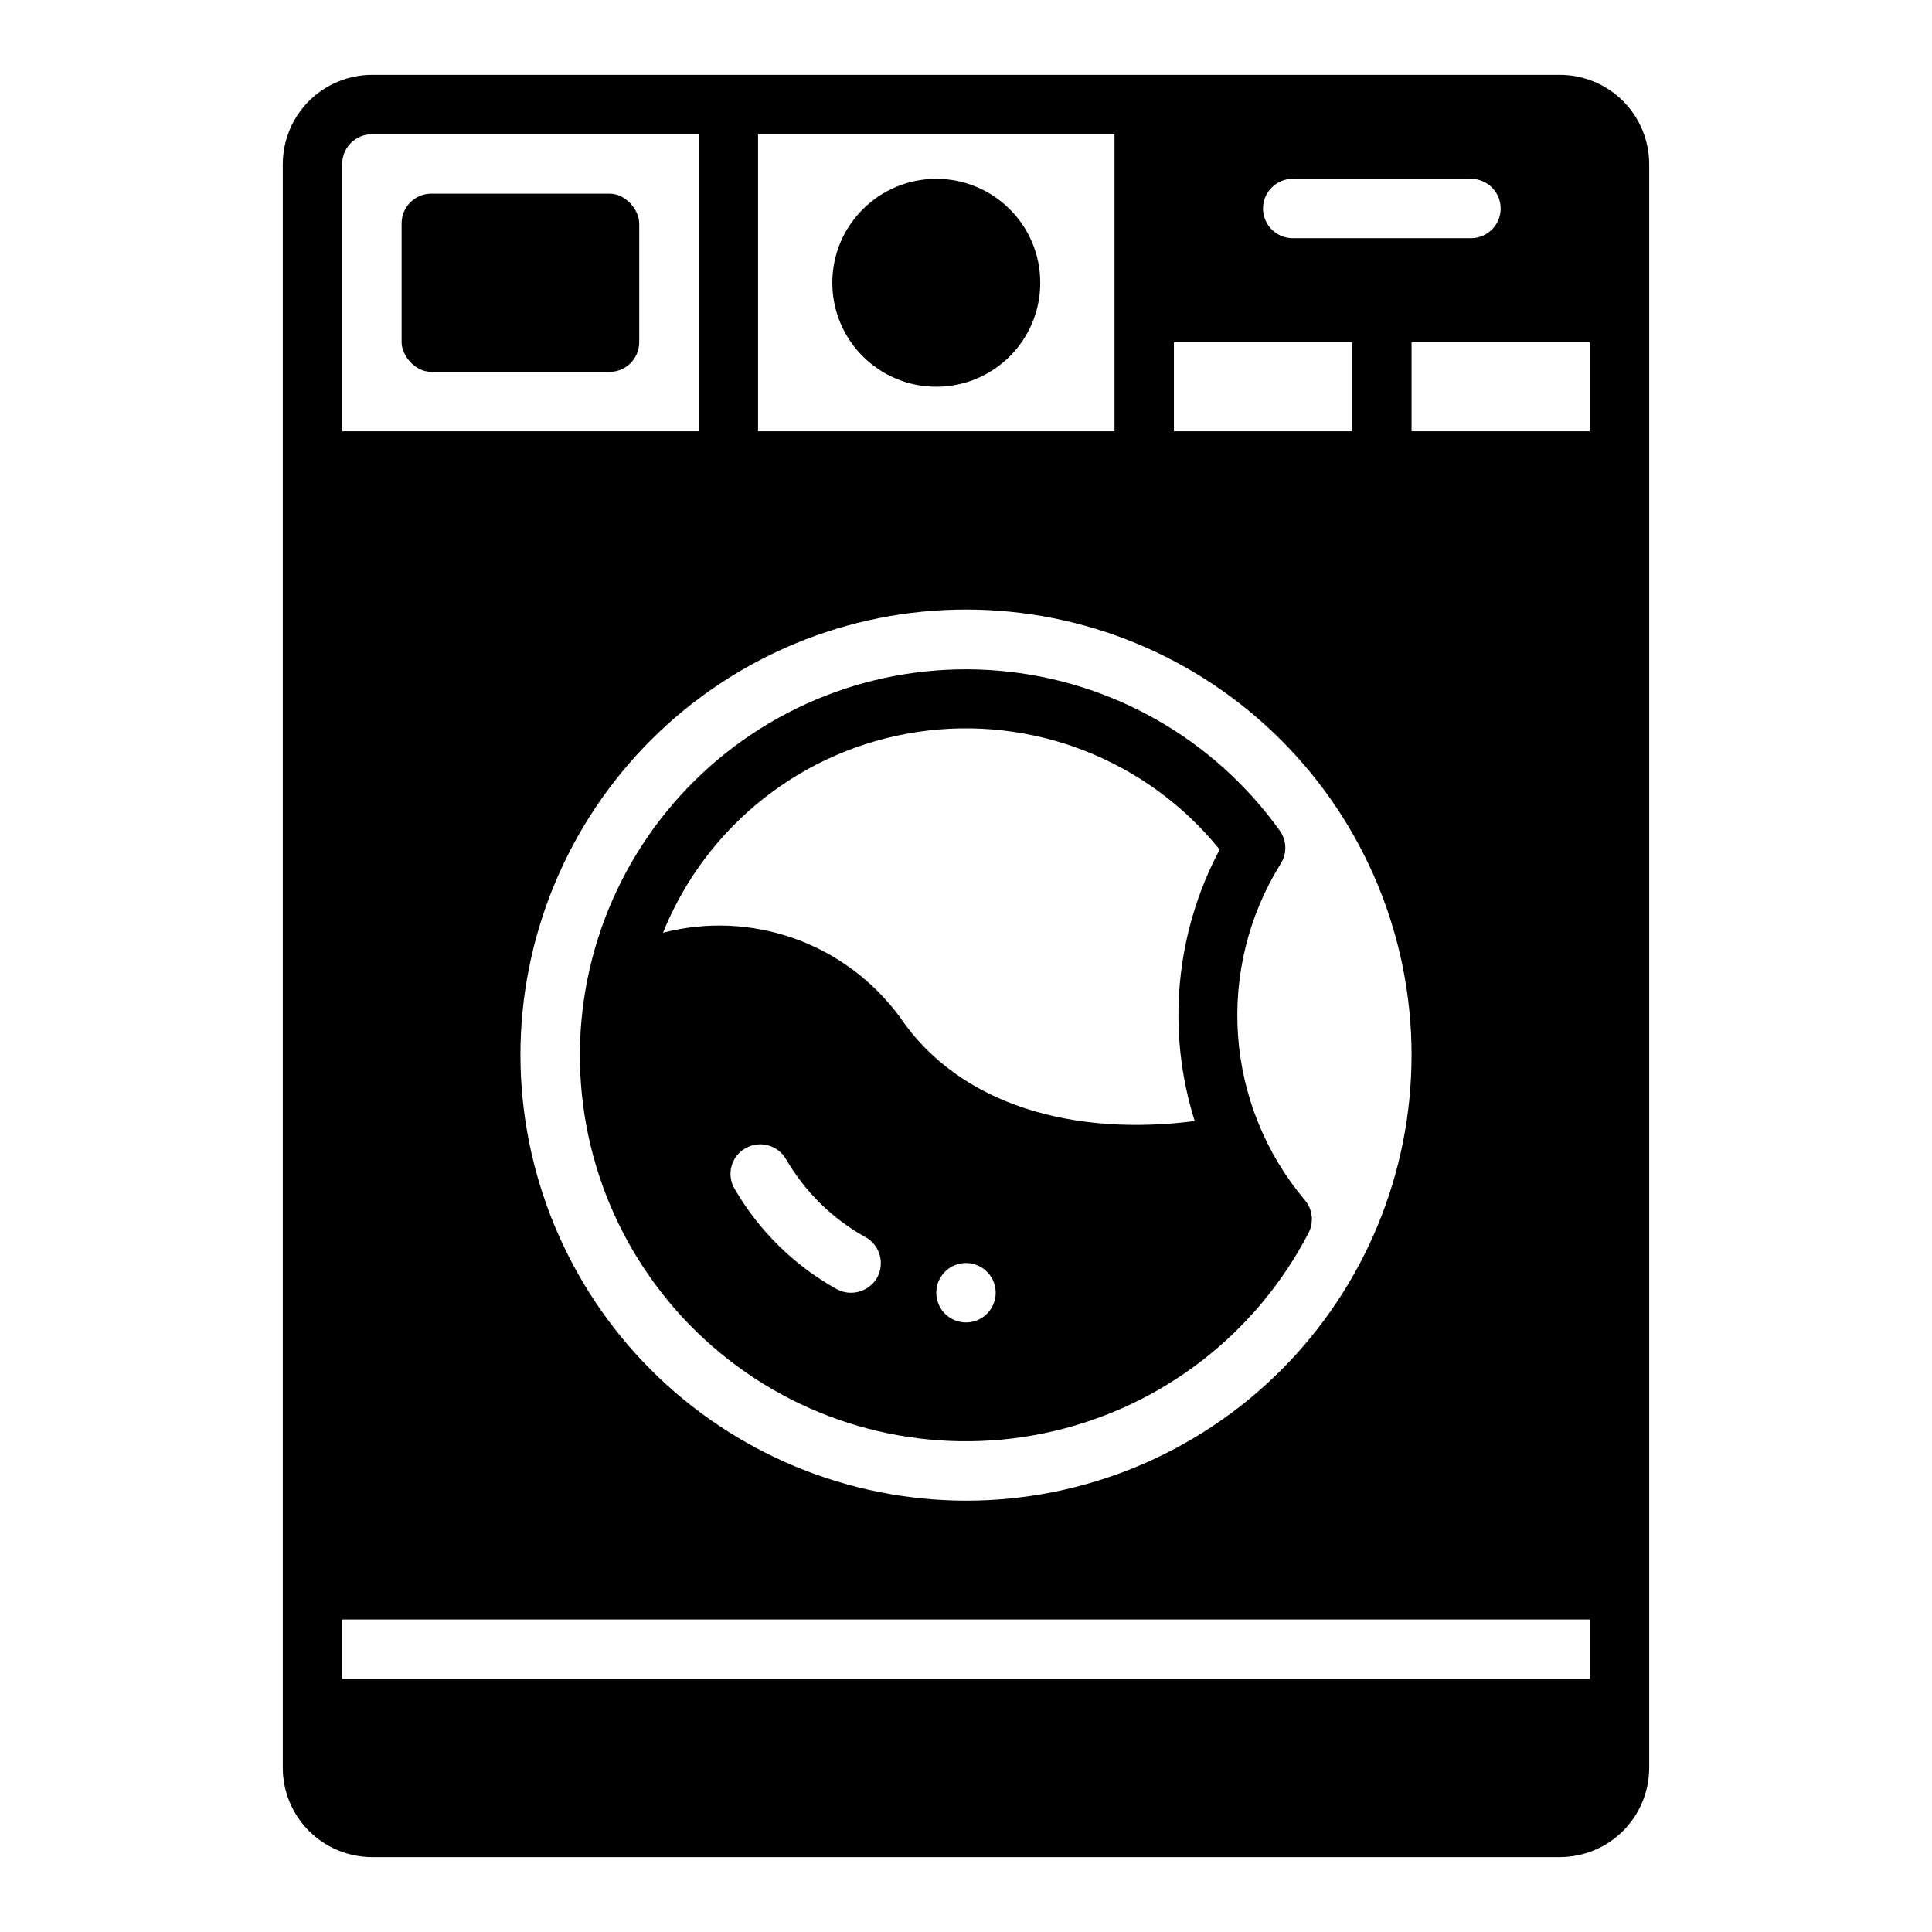
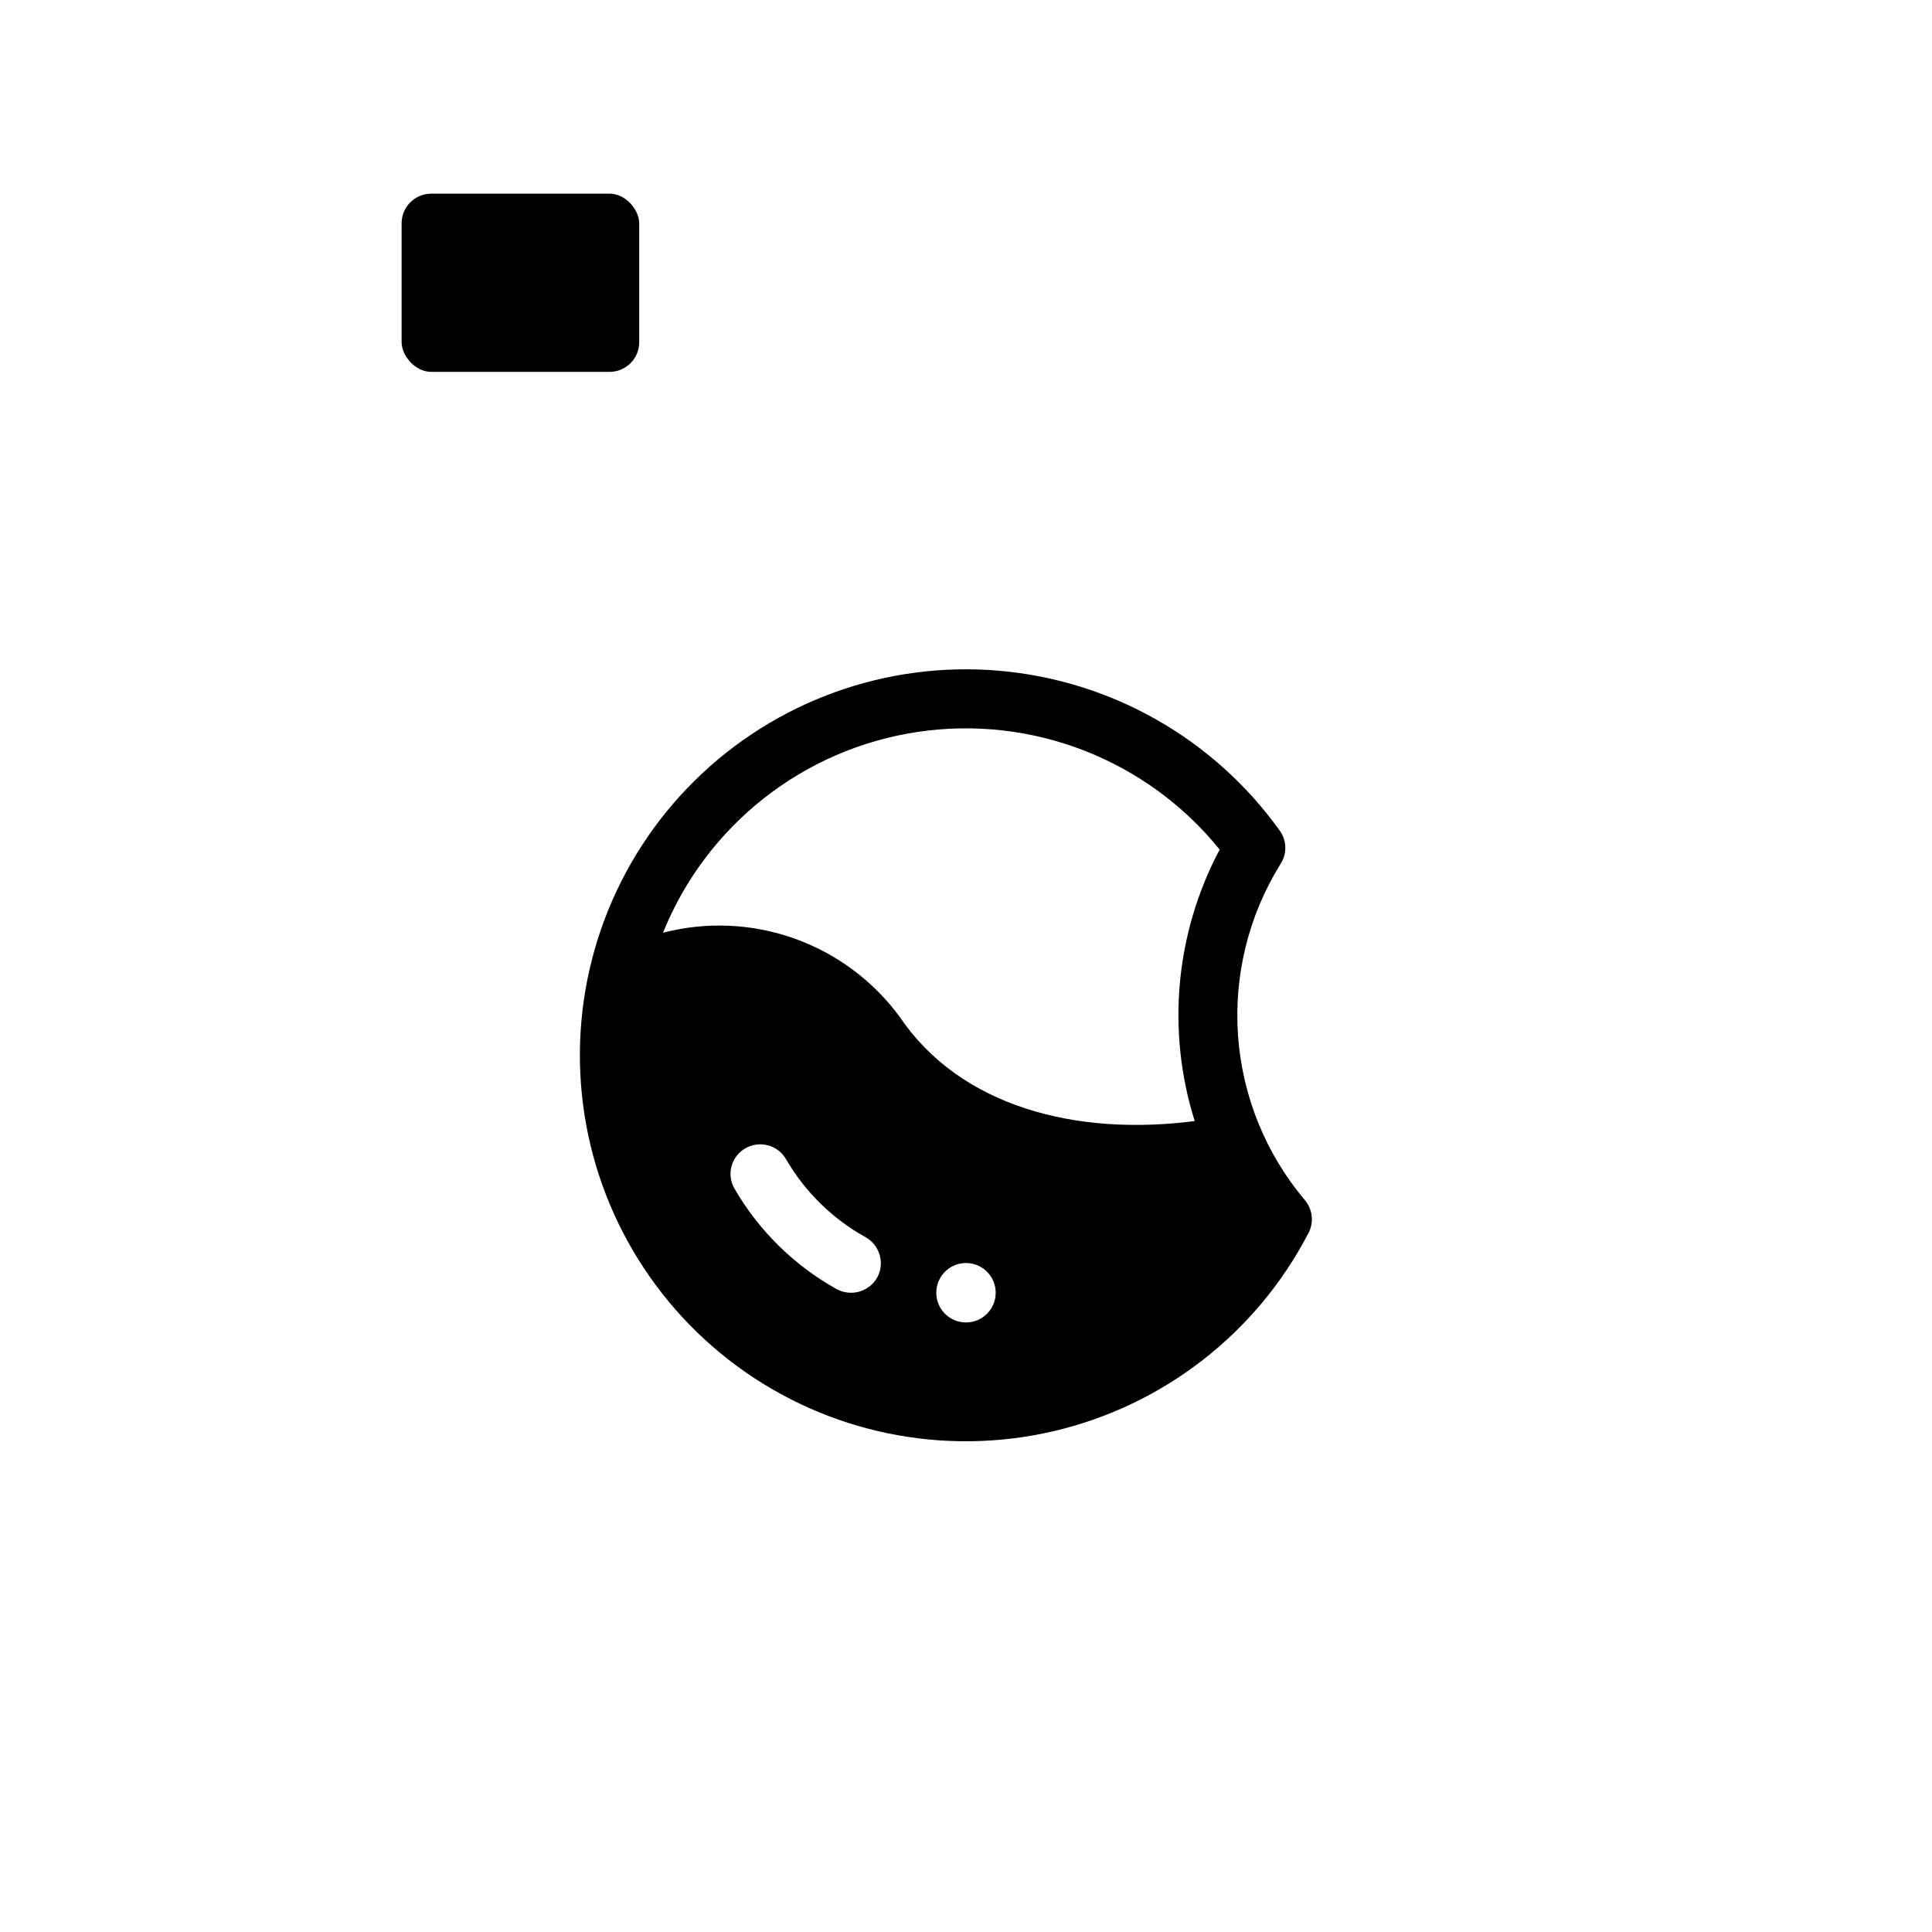
<svg xmlns="http://www.w3.org/2000/svg" fill="#000000" width="800px" height="800px" version="1.1" viewBox="144 144 512 512">
  <g>
-     <path d="m419.68 218.94c0 15.219-12.336 27.551-27.555 27.551-15.215 0-27.551-12.332-27.551-27.551 0-15.215 12.336-27.551 27.551-27.551 15.219 0 27.555 12.336 27.555 27.551" />
    <path d="m258.3 195.32h47.23c4.348 0 7.871 4.348 7.871 7.871v31.488c0 4.348-3.523 7.871-7.871 7.871h-47.23c-4.348 0-7.871-4.348-7.871-7.871v-31.488c0-4.348 3.523-7.871 7.871-7.871z" />
    <path d="m490.76 470.77c1.523-2.906 1.082-6.449-1.102-8.898-10.273-12.246-16.418-27.422-17.562-43.363-1.145-15.945 2.769-31.844 11.188-45.43 1.84-2.727 1.777-6.316-0.156-8.977-17.422-24.324-44.621-39.805-74.434-42.355-29.812-2.555-59.246 8.074-80.551 29.082-21.305 21.008-32.344 50.293-30.207 80.137s17.234 57.258 41.312 75.016c24.082 17.762 54.73 24.09 83.871 17.316 29.145-6.777 53.863-25.969 67.641-52.527zm-114.3 11.809v-0.004c-2.148 3.758-6.894 5.117-10.707 3.07-11.258-6.262-20.617-15.457-27.078-26.605-1.062-1.793-1.359-3.934-0.824-5.945 0.531-2.016 1.852-3.731 3.656-4.762 1.809-1.059 3.957-1.352 5.981-0.82 2.023 0.531 3.754 1.848 4.805 3.656 5.031 8.68 12.324 15.836 21.098 20.703 3.785 2.125 5.152 6.898 3.07 10.703zm5.902-69.195c-7.035-9.531-16.762-16.738-27.93-20.695-11.168-3.957-23.262-4.481-34.73-1.504 11.469-28.438 37.133-48.684 67.457-53.215 30.328-4.531 60.785 7.328 80.066 31.172-11.758 22.129-14.141 48.051-6.613 71.949-31.566 4.094-62.188-3.856-78.25-27.707zm9.762 73.207c0-3.184 1.918-6.055 4.859-7.273s6.328-0.543 8.582 1.707c2.25 2.254 2.922 5.637 1.703 8.578-1.215 2.941-4.086 4.859-7.269 4.859-4.348 0-7.875-3.523-7.875-7.871z" />
-     <path d="m218.94 187.45v425.09c0.02 6.258 2.512 12.254 6.938 16.68 4.426 4.422 10.422 6.918 16.68 6.938h314.88c6.258-0.02 12.254-2.516 16.68-6.938 4.426-4.426 6.918-10.422 6.938-16.68v-425.09c-0.02-6.258-2.512-12.254-6.938-16.676-4.426-4.426-10.422-6.922-16.68-6.941h-314.88c-6.258 0.02-12.254 2.516-16.68 6.941-4.426 4.422-6.918 10.418-6.938 16.676zm346.37 401.47h-330.62v-15.742h330.62zm-283.39-165.31c0-31.316 12.441-61.352 34.586-83.492 22.145-22.145 52.18-34.586 83.496-34.586s61.348 12.441 83.492 34.586c22.145 22.141 34.586 52.176 34.586 83.492 0 31.316-12.441 61.352-34.586 83.496-22.145 22.145-52.176 34.586-83.492 34.586-31.309-0.039-61.32-12.492-83.457-34.625-22.133-22.137-34.586-52.148-34.625-83.457zm283.39-188.93v23.617l-47.234-0.004v-23.613zm-78.723-43.297h47.234c4.348 0 7.871 3.523 7.871 7.871 0 4.348-3.523 7.871-7.871 7.871h-47.234c-4.348 0-7.871-3.523-7.871-7.871 0-4.348 3.523-7.871 7.871-7.871zm-31.488 43.297h47.23v23.617l-47.23-0.004zm-110.21-55.105h94.465v78.719h-94.465zm-15.746 78.719h-94.461v-70.848c0-4.348 3.523-7.871 7.871-7.871h86.59z" />
  </g>
</svg>